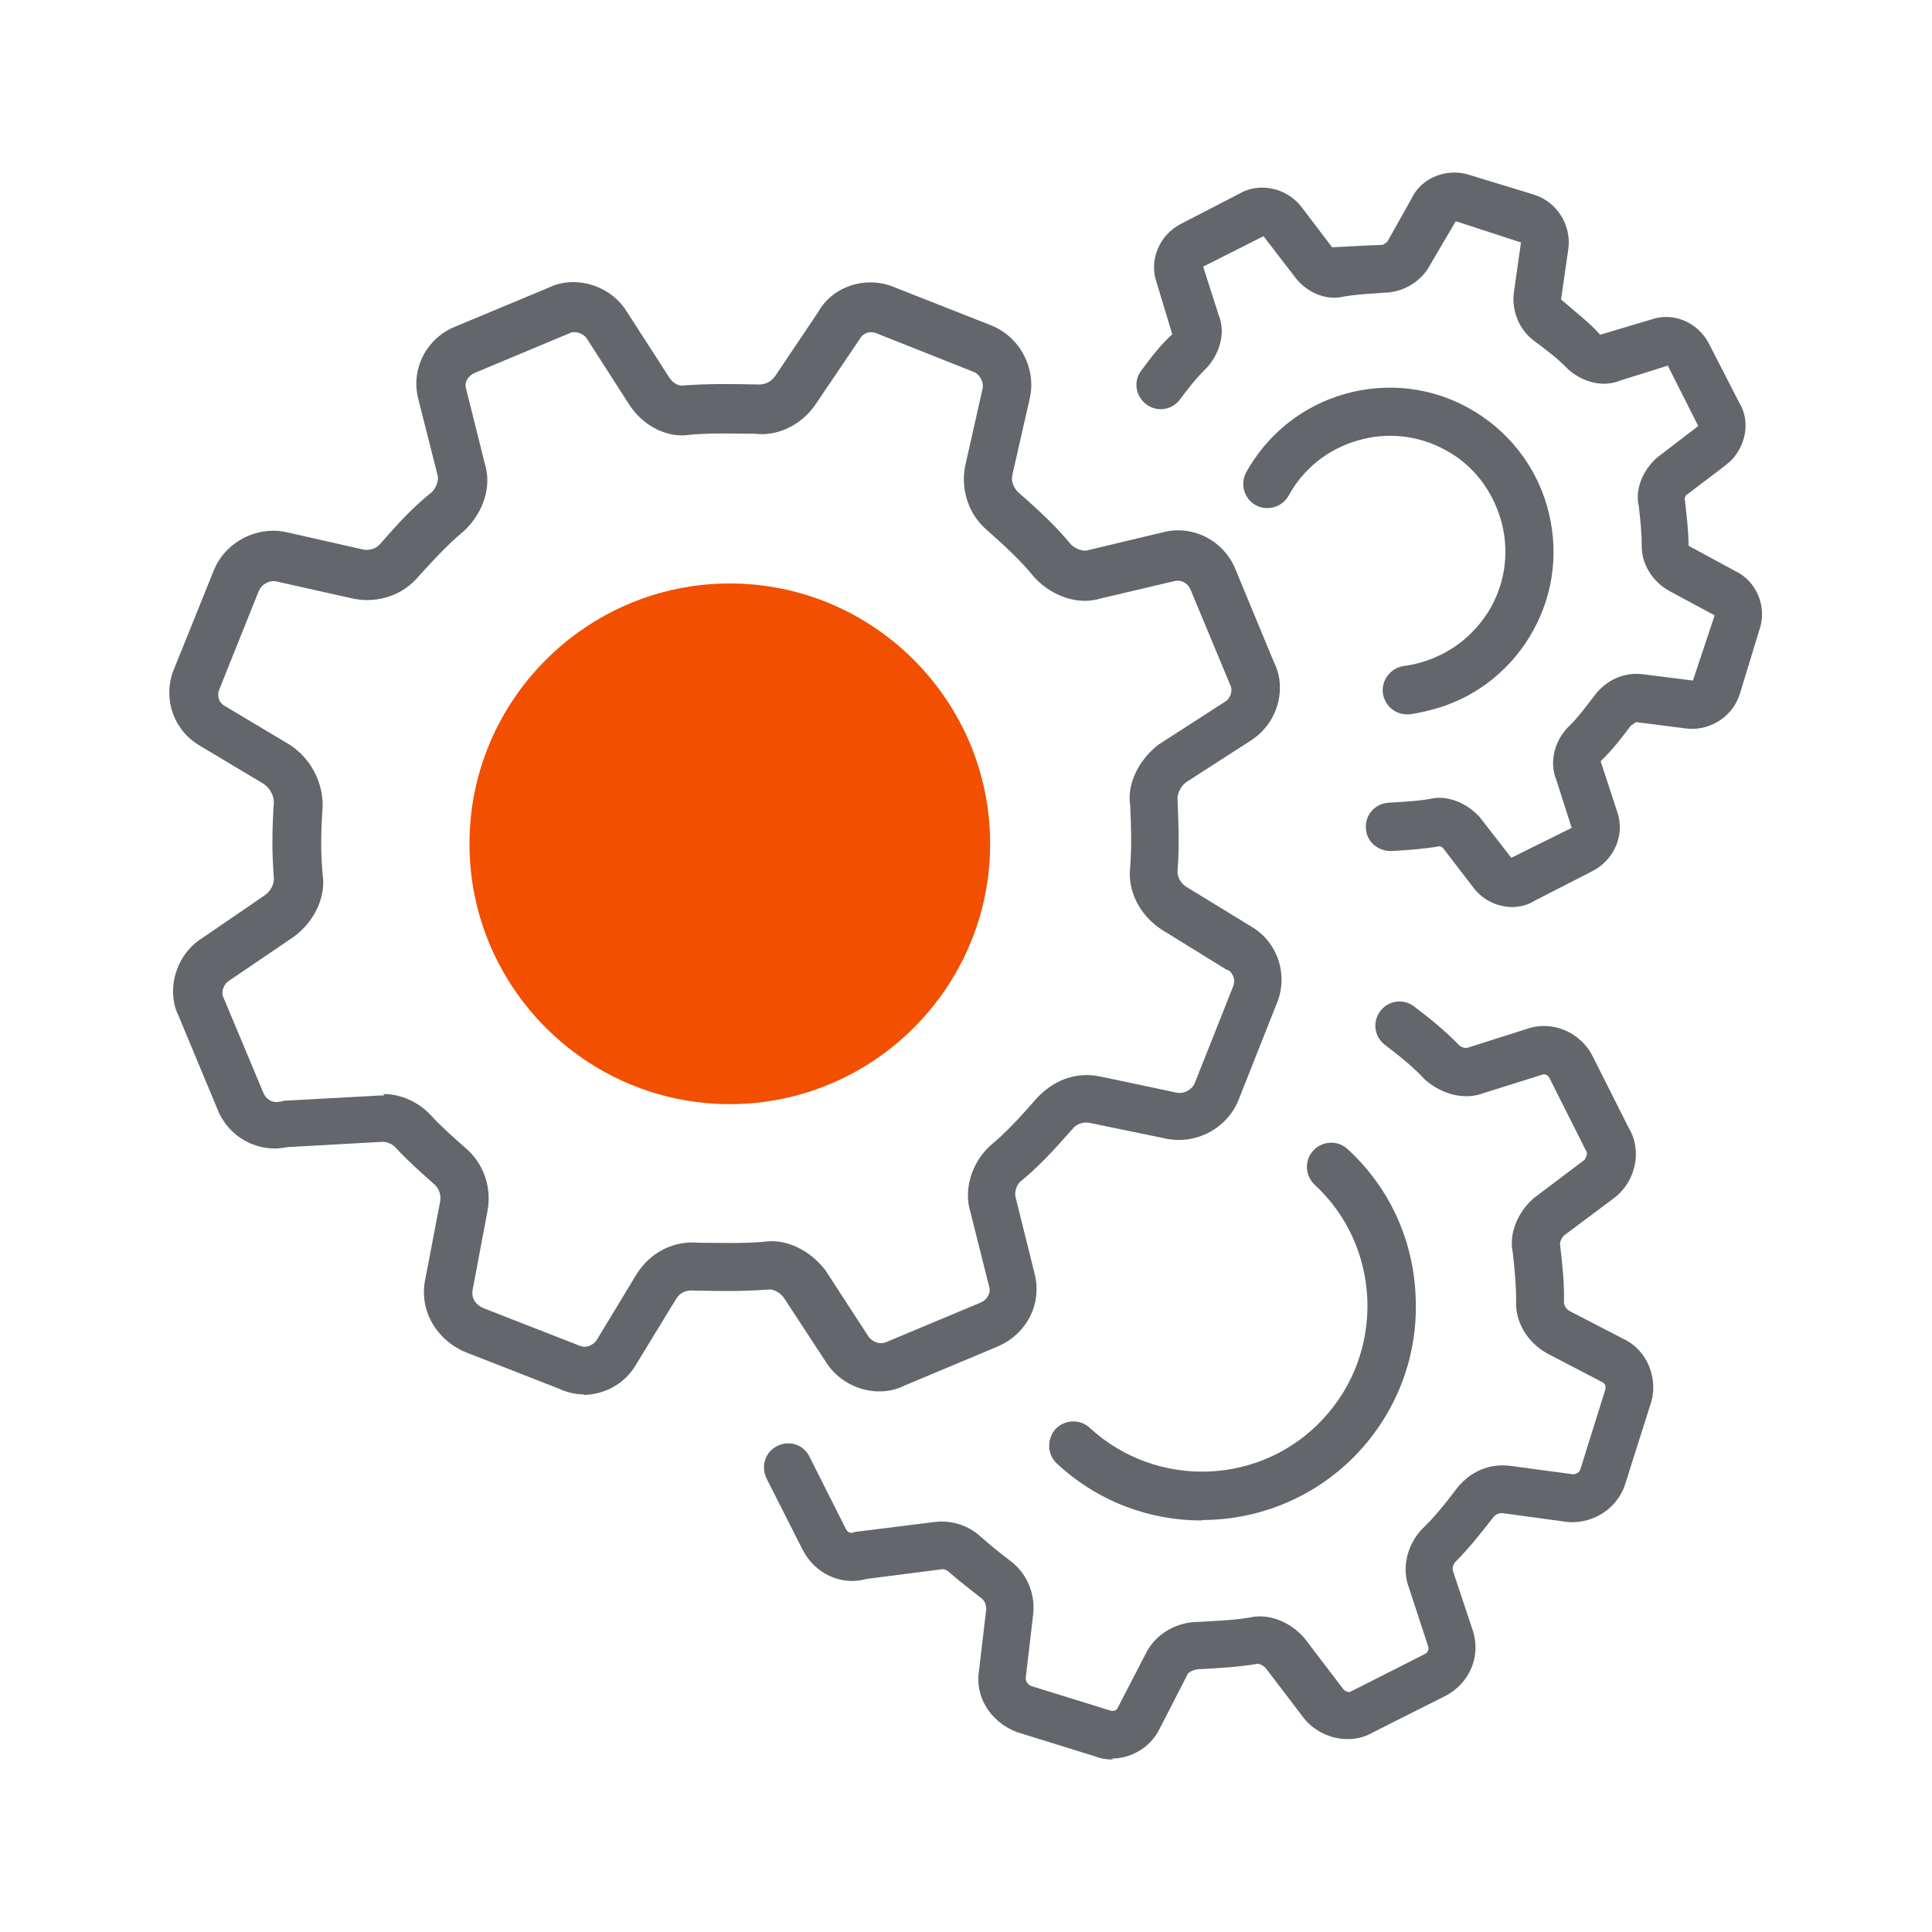
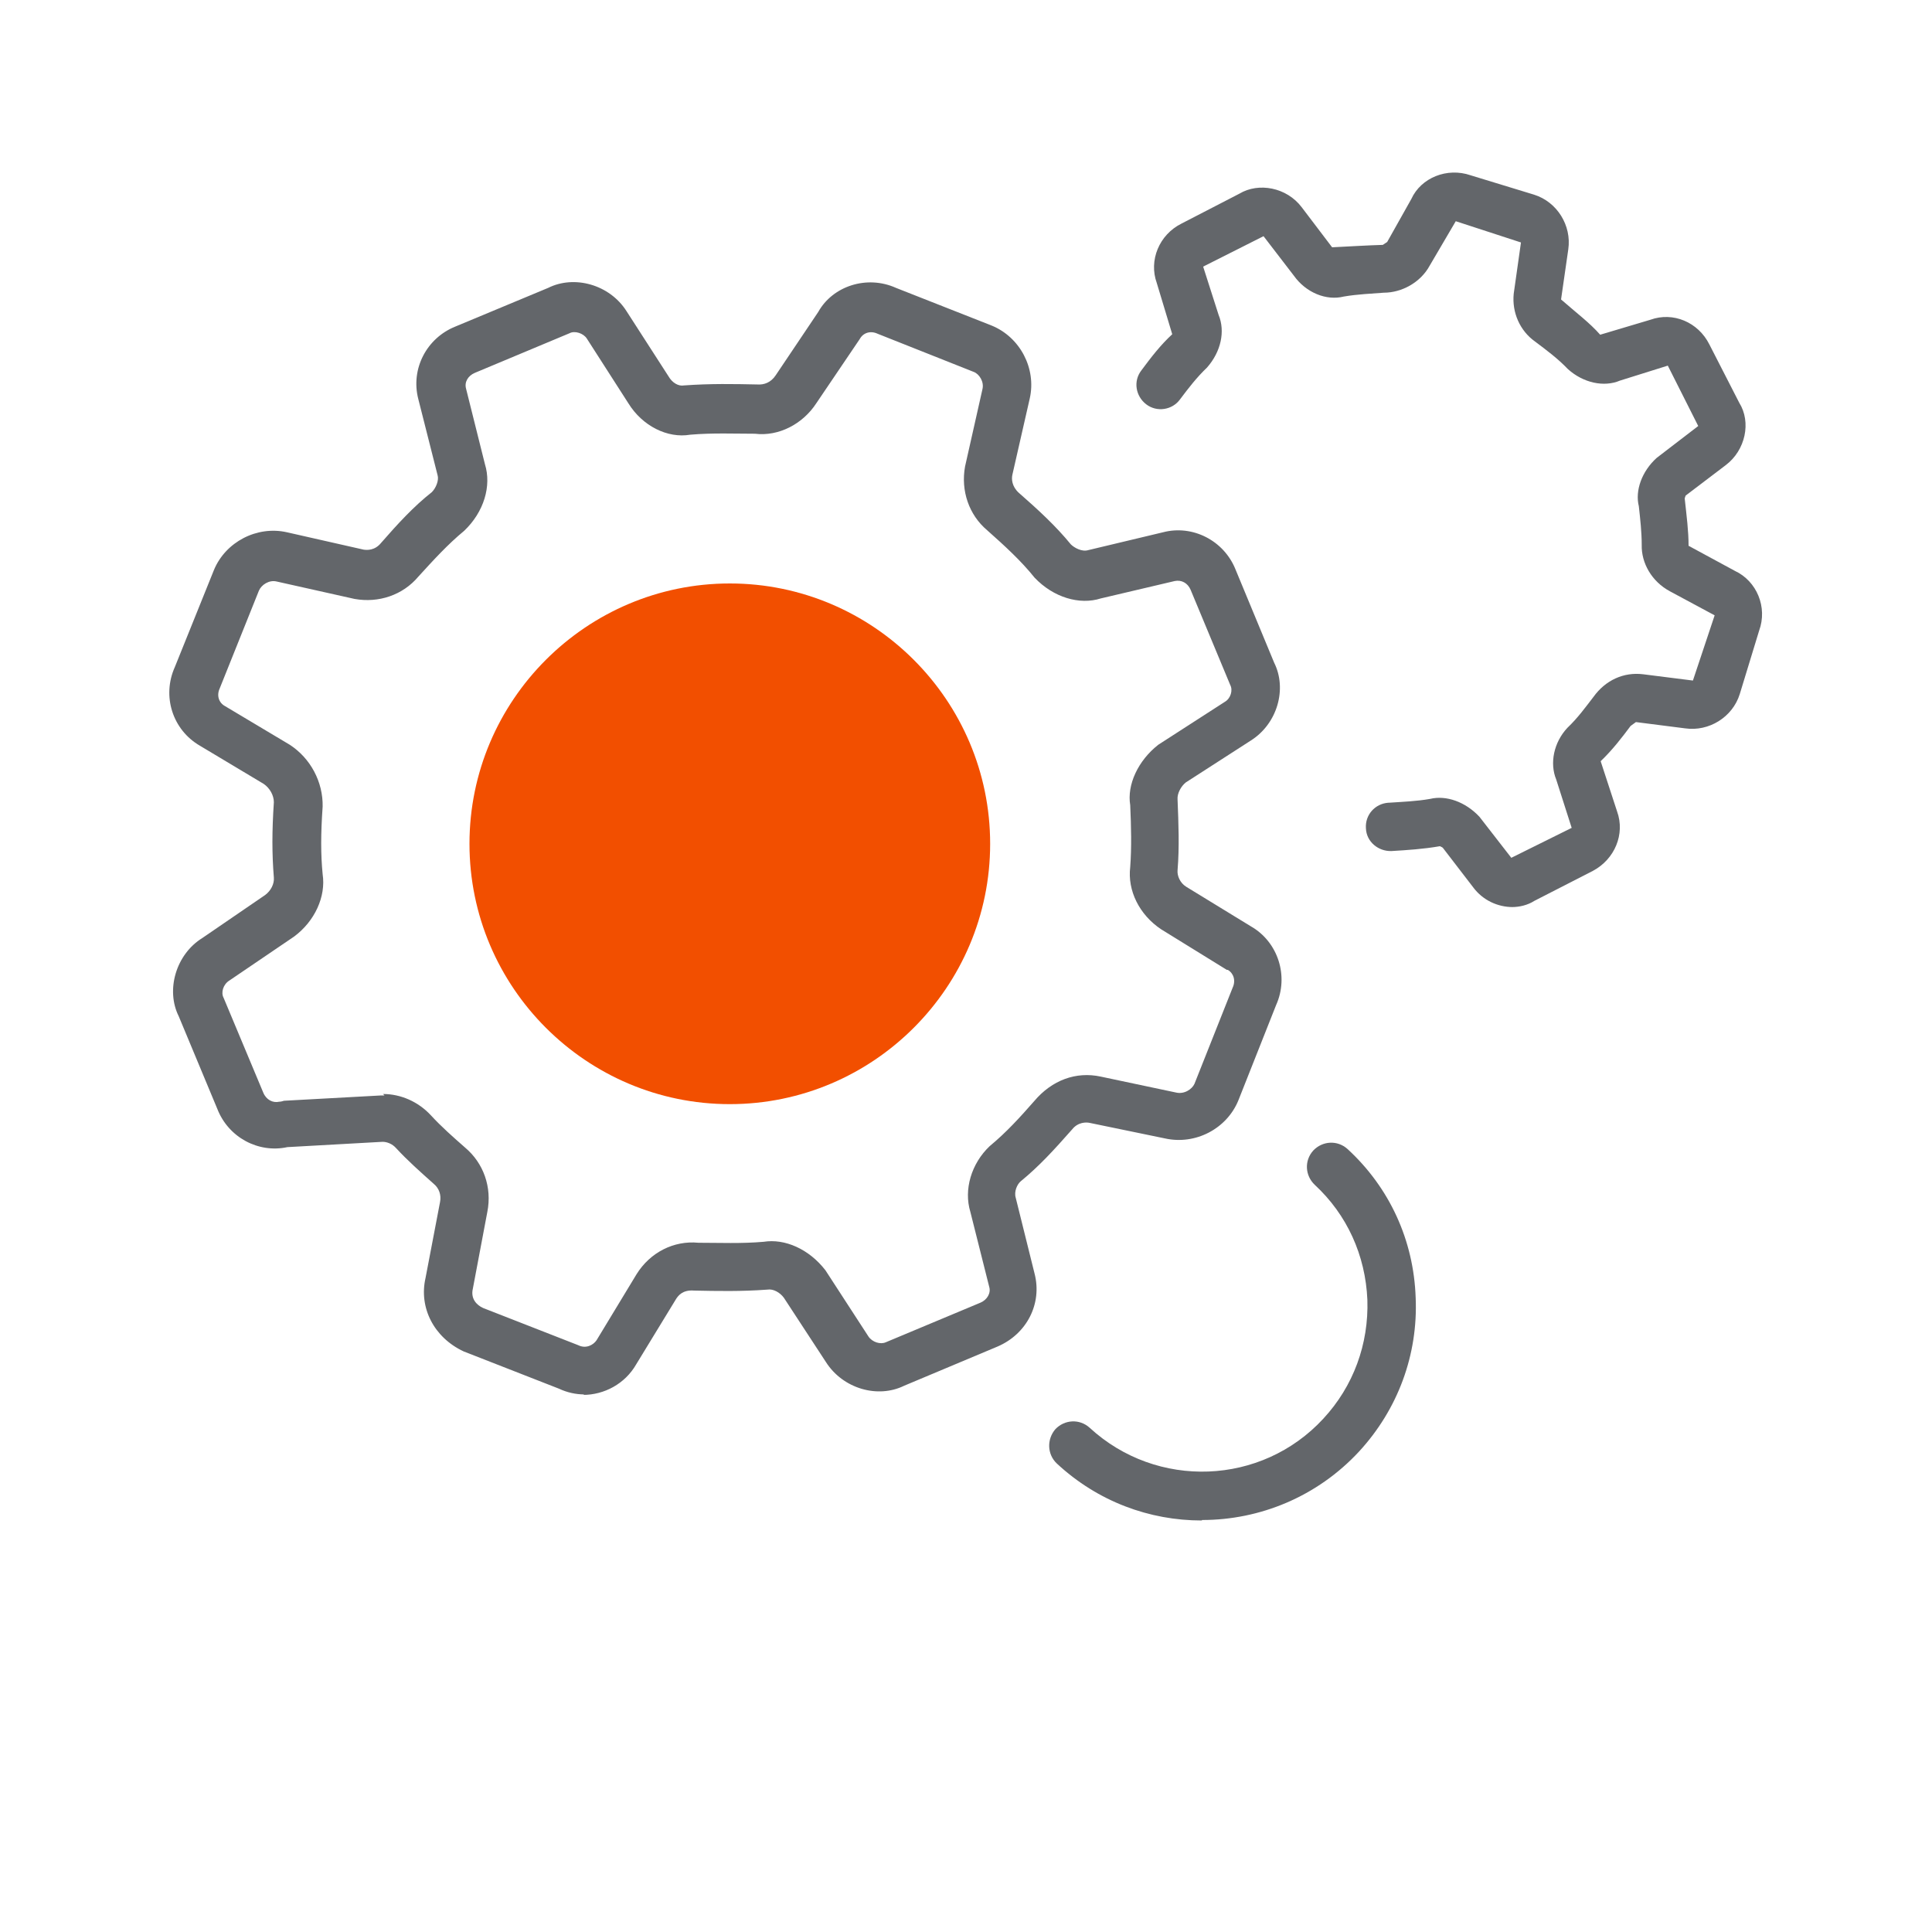
<svg xmlns="http://www.w3.org/2000/svg" width="40" height="40" viewBox="0 0 40 40" fill="none">
  <g clip-path="url(#clip0_1065_1115)">
    <path d="M15.11 12.08C12.14 12.08 9.72 14.5 9.72 17.47C9.72 20.44 12.14 22.86 15.11 22.86C18.08 22.86 20.5 20.44 20.5 17.47C20.5 14.5 18.08 12.08 15.11 12.08Z" fill="#F24F00" />
    <path d="M12.1 28.87C11.92 28.87 11.74 28.83 11.57 28.75L9.6 27.98C8.98 27.69 8.67 27.07 8.81 26.46L9.11 24.89C9.14 24.74 9.09 24.6 8.98 24.51C8.7 24.26 8.44 24.03 8.2 23.77C8.12 23.68 8.01 23.64 7.92 23.64L5.95 23.75C5.35 23.88 4.73 23.55 4.5 22.96L3.7 21.04C3.43 20.5 3.64 19.76 4.19 19.42L5.49 18.53C5.61 18.44 5.68 18.3 5.67 18.17C5.63 17.68 5.63 17.21 5.67 16.61C5.67 16.47 5.59 16.32 5.46 16.23L4.14 15.44C3.57 15.11 3.35 14.41 3.62 13.81L4.43 11.8C4.67 11.22 5.32 10.88 5.94 11.02L7.53 11.38C7.6 11.39 7.76 11.4 7.89 11.24C8.23 10.85 8.57 10.48 8.94 10.19C9.03 10.1 9.09 9.94 9.06 9.84L8.66 8.26C8.5 7.64 8.83 7 9.43 6.76L11.35 5.96C11.89 5.69 12.62 5.89 12.97 6.44L13.84 7.79C13.92 7.93 14.05 8 14.16 7.98C14.71 7.94 15.2 7.95 15.68 7.96C15.82 7.97 15.96 7.92 16.06 7.77L16.94 6.46C17.24 5.92 17.95 5.69 18.55 5.96L20.53 6.74C21.12 6.98 21.46 7.63 21.32 8.25L20.96 9.83C20.94 9.92 20.95 10.07 21.09 10.2C21.49 10.55 21.86 10.89 22.17 11.27C22.24 11.34 22.4 11.43 22.53 11.39L24.08 11.02C24.69 10.86 25.34 11.19 25.58 11.79L26.38 13.72C26.65 14.26 26.45 14.98 25.9 15.33L24.55 16.2C24.45 16.28 24.37 16.43 24.38 16.55C24.4 17.06 24.42 17.53 24.38 18.02C24.37 18.13 24.43 18.28 24.56 18.36L25.9 19.18C26.46 19.5 26.69 20.21 26.42 20.81L25.64 22.78C25.4 23.37 24.75 23.71 24.12 23.57L22.57 23.25C22.49 23.23 22.32 23.23 22.2 23.38C21.82 23.81 21.52 24.14 21.13 24.46C21.06 24.52 20.99 24.67 21.03 24.8L21.42 26.37C21.58 26.99 21.26 27.62 20.65 27.88L18.72 28.69C18.17 28.96 17.45 28.75 17.1 28.2L16.23 26.87C16.15 26.76 16.01 26.68 15.89 26.7C15.35 26.74 14.85 26.73 14.37 26.72C14.13 26.7 14.04 26.83 14 26.89L13.17 28.25C12.94 28.65 12.51 28.88 12.07 28.88L12.1 28.87ZM7.93 22.65C8.3 22.65 8.66 22.81 8.92 23.09C9.14 23.33 9.38 23.54 9.63 23.76C10.01 24.08 10.19 24.58 10.09 25.09L9.79 26.68C9.74 26.89 9.87 27.02 10 27.08L11.97 27.85C12.13 27.93 12.28 27.85 12.35 27.75L13.18 26.38C13.46 25.93 13.95 25.68 14.46 25.73C14.9 25.73 15.35 25.75 15.81 25.71C16.25 25.64 16.75 25.86 17.09 26.3L17.98 27.67C18.06 27.79 18.23 27.84 18.34 27.79L20.3 26.97C20.44 26.91 20.52 26.77 20.48 26.64L20.09 25.09C19.95 24.63 20.11 24.09 20.49 23.73C20.84 23.44 21.12 23.13 21.41 22.8C21.78 22.36 22.28 22.18 22.79 22.29L24.35 22.62C24.52 22.66 24.68 22.55 24.73 22.44L25.52 20.45C25.59 20.3 25.54 20.15 25.42 20.08H25.4L24.04 19.24C23.59 18.94 23.34 18.44 23.4 17.95C23.43 17.54 23.42 17.12 23.4 16.67C23.33 16.25 23.56 15.75 23.98 15.42L25.36 14.53C25.48 14.46 25.53 14.29 25.47 14.18L24.65 12.21C24.59 12.07 24.46 12 24.32 12.03L22.79 12.39C22.35 12.53 21.81 12.37 21.42 11.96C21.14 11.61 20.8 11.3 20.44 10.98C20.06 10.66 19.89 10.16 19.98 9.66L20.34 8.06C20.38 7.9 20.27 7.74 20.16 7.7L18.17 6.91C18.02 6.84 17.87 6.89 17.8 7.02L16.9 8.35C16.62 8.78 16.12 9.04 15.63 8.98C15.22 8.98 14.75 8.96 14.29 9C13.82 9.08 13.3 8.82 13.01 8.35L12.15 7.01C12.08 6.9 11.9 6.84 11.79 6.9L9.83 7.72C9.69 7.78 9.61 7.91 9.65 8.05L10.04 9.61C10.18 10.06 10.02 10.6 9.61 10.99C9.27 11.27 8.97 11.6 8.66 11.94C8.34 12.32 7.84 12.49 7.34 12.4L5.73 12.04C5.57 12 5.41 12.11 5.36 12.23L4.55 14.25C4.48 14.4 4.53 14.55 4.66 14.62L6 15.42C6.43 15.7 6.69 16.19 6.68 16.7C6.64 17.27 6.64 17.69 6.68 18.1C6.75 18.56 6.52 19.07 6.09 19.39L4.75 20.3C4.62 20.38 4.57 20.55 4.63 20.66L5.45 22.62C5.51 22.77 5.65 22.84 5.78 22.81C5.81 22.81 5.85 22.8 5.88 22.79L7.89 22.68C7.89 22.68 7.94 22.68 7.96 22.68L7.93 22.65Z" fill="#63666A" />
-     <path d="M29.13 14.79C28.88 14.79 28.67 14.61 28.63 14.35C28.6 14.08 28.79 13.83 29.06 13.79C29.21 13.77 29.35 13.74 29.5 13.69C30.09 13.5 30.57 13.1 30.87 12.57C31.18 12.01 31.25 11.36 31.07 10.75C30.89 10.14 30.49 9.62 29.93 9.32C29.37 9.01 28.72 8.94 28.11 9.12C27.49 9.3 26.99 9.7 26.68 10.26C26.55 10.5 26.24 10.59 26 10.46C25.76 10.33 25.67 10.02 25.8 9.78C26.24 8.99 26.96 8.41 27.83 8.16C28.7 7.91 29.62 8.01 30.41 8.45C31.2 8.89 31.78 9.61 32.03 10.48C32.28 11.35 32.18 12.27 31.74 13.06C31.32 13.82 30.63 14.39 29.8 14.65C29.6 14.71 29.39 14.76 29.19 14.79C29.17 14.79 29.15 14.79 29.13 14.79Z" fill="#63666A" />
    <path d="M31.32 18.78C31.01 18.78 30.7 18.64 30.5 18.37L29.87 17.55C29.87 17.55 29.82 17.52 29.81 17.52C29.46 17.58 29.14 17.6 28.81 17.62C28.54 17.63 28.29 17.43 28.28 17.15C28.26 16.87 28.47 16.64 28.74 16.62H28.75C29.04 16.6 29.33 16.59 29.61 16.54C29.94 16.46 30.34 16.6 30.63 16.91L31.29 17.76L32.54 17.14L32.22 16.14C32.08 15.8 32.17 15.37 32.45 15.07C32.67 14.86 32.82 14.65 32.99 14.43C33.24 14.08 33.62 13.91 34.02 13.96L35.05 14.09L35.5 12.74L34.57 12.24C34.2 12.04 33.98 11.66 33.99 11.28C33.99 11.02 33.96 10.75 33.93 10.48C33.85 10.16 33.99 9.76 34.3 9.48L35.16 8.82L34.53 7.57L33.54 7.88C33.21 8.02 32.78 7.93 32.46 7.64C32.26 7.43 32.02 7.25 31.78 7.07C31.47 6.85 31.3 6.47 31.34 6.08L31.49 5.02L30.14 4.58L29.6 5.5C29.41 5.85 29.02 6.06 28.65 6.06C28.4 6.08 28.11 6.09 27.82 6.14C27.46 6.23 27.04 6.06 26.79 5.71L26.16 4.89L24.91 5.52L25.23 6.52C25.37 6.86 25.28 7.28 24.99 7.61C24.78 7.81 24.61 8.03 24.43 8.27C24.27 8.49 23.95 8.54 23.73 8.37C23.51 8.2 23.46 7.89 23.63 7.67C23.83 7.4 24.03 7.14 24.27 6.92L23.95 5.86C23.78 5.39 24 4.86 24.46 4.63L25.66 4.01C26.06 3.77 26.64 3.88 26.95 4.29L27.58 5.12C27.98 5.1 28.3 5.08 28.63 5.07L28.72 5.01L29.22 4.12C29.42 3.68 29.96 3.46 30.45 3.63L31.76 4.03C32.24 4.18 32.54 4.67 32.47 5.16L32.32 6.2C32.64 6.48 32.91 6.68 33.13 6.93L34.17 6.62C34.64 6.45 35.16 6.67 35.39 7.13L36.01 8.34C36.26 8.74 36.14 9.32 35.73 9.63L34.9 10.26C34.9 10.26 34.88 10.31 34.88 10.32C34.92 10.69 34.96 10.99 34.96 11.3L35.92 11.82C36.37 12.03 36.6 12.57 36.42 13.06L36.02 14.37C35.87 14.85 35.38 15.15 34.89 15.08L33.87 14.95L33.76 15.03C33.58 15.27 33.39 15.52 33.14 15.76L33.48 16.8C33.65 17.27 33.43 17.79 32.98 18.03L31.77 18.65C31.63 18.74 31.46 18.78 31.3 18.78H31.32Z" fill="#63666A" />
    <path d="M24.88 31.48C23.8 31.48 22.73 31.09 21.88 30.3C21.68 30.11 21.67 29.8 21.85 29.59C22.04 29.39 22.35 29.37 22.56 29.56C23.95 30.84 26.12 30.76 27.4 29.37C28.02 28.7 28.34 27.83 28.31 26.91C28.27 25.99 27.89 25.15 27.22 24.53C27.02 24.34 27 24.03 27.19 23.82C27.38 23.62 27.69 23.6 27.9 23.79C28.77 24.59 29.27 25.68 29.31 26.87C29.36 28.05 28.94 29.18 28.14 30.05C27.27 30.99 26.08 31.47 24.89 31.47L24.88 31.48Z" fill="#63666A" />
-     <path d="M23.05 36.43C22.92 36.43 22.78 36.41 22.66 36.36L21.05 35.86C20.49 35.64 20.18 35.12 20.27 34.58L20.42 33.31C20.42 33.31 20.42 33.17 20.33 33.1C20.09 32.91 19.87 32.74 19.65 32.55C19.63 32.53 19.57 32.48 19.5 32.49L17.94 32.69C17.42 32.84 16.87 32.58 16.62 32.09L15.87 30.61C15.75 30.36 15.84 30.06 16.09 29.94C16.34 29.81 16.64 29.91 16.76 30.16L17.51 31.65C17.54 31.72 17.61 31.75 17.66 31.73C17.69 31.72 17.72 31.71 17.76 31.71L19.36 31.51C19.7 31.47 20.05 31.58 20.31 31.82C20.5 31.99 20.7 32.15 20.91 32.31C21.26 32.57 21.44 32.99 21.39 33.43L21.24 34.71C21.22 34.85 21.33 34.9 21.36 34.91L22.97 35.41C23.06 35.44 23.12 35.41 23.14 35.36L23.73 34.22C23.94 33.81 24.38 33.58 24.81 33.58C25.14 33.56 25.5 33.55 25.87 33.49C26.25 33.4 26.7 33.56 27.01 33.92L27.81 34.97C27.85 35.02 27.93 35.05 27.97 35.02L29.49 34.25C29.56 34.22 29.59 34.15 29.57 34.09L29.17 32.87C29.02 32.48 29.12 32 29.44 31.66C29.7 31.41 29.9 31.16 30.12 30.87C30.41 30.47 30.83 30.29 31.28 30.35L32.54 30.52C32.63 30.54 32.71 30.47 32.72 30.42L33.23 28.79C33.26 28.71 33.23 28.64 33.18 28.62L32.03 28.02C31.62 27.79 31.37 27.37 31.39 26.94C31.39 26.61 31.36 26.28 31.32 25.93C31.24 25.57 31.4 25.12 31.75 24.81L32.81 24.01C32.81 24.01 32.88 23.89 32.85 23.85L32.08 22.32C32.05 22.26 31.99 22.23 31.93 22.25L30.72 22.63C30.34 22.78 29.86 22.67 29.5 22.35C29.25 22.08 28.97 21.86 28.67 21.63C28.45 21.46 28.41 21.15 28.58 20.93C28.75 20.71 29.06 20.67 29.28 20.84C29.6 21.08 29.93 21.35 30.21 21.64C30.25 21.68 30.34 21.71 30.39 21.69L31.62 21.3C32.14 21.12 32.73 21.37 32.98 21.88L33.73 23.37C34 23.82 33.87 24.47 33.41 24.81L32.38 25.58C32.33 25.63 32.29 25.72 32.3 25.77C32.35 26.21 32.39 26.58 32.38 26.96C32.38 27.01 32.41 27.09 32.49 27.14L33.61 27.72C34.11 27.95 34.36 28.57 34.16 29.11L33.65 30.72C33.48 31.26 32.93 31.59 32.37 31.5L31.12 31.33C31.04 31.32 30.97 31.35 30.92 31.41C30.64 31.77 30.41 32.06 30.12 32.35C30.1 32.38 30.06 32.46 30.08 32.52L30.49 33.75C30.67 34.28 30.43 34.86 29.91 35.12L28.42 35.87C27.96 36.14 27.31 36 26.97 35.54L26.2 34.53C26.15 34.48 26.07 34.44 26.02 34.45C25.59 34.52 25.19 34.54 24.79 34.56C24.69 34.58 24.61 34.62 24.59 34.66L24.01 35.79C23.82 36.18 23.42 36.41 23.01 36.41L23.05 36.43Z" fill="#63666A" />
  </g>
  <defs>
    <clipPath id="clip0_1065_1115">
      <rect width="40" height="40" fill="white" />
    </clipPath>
  </defs>
</svg>